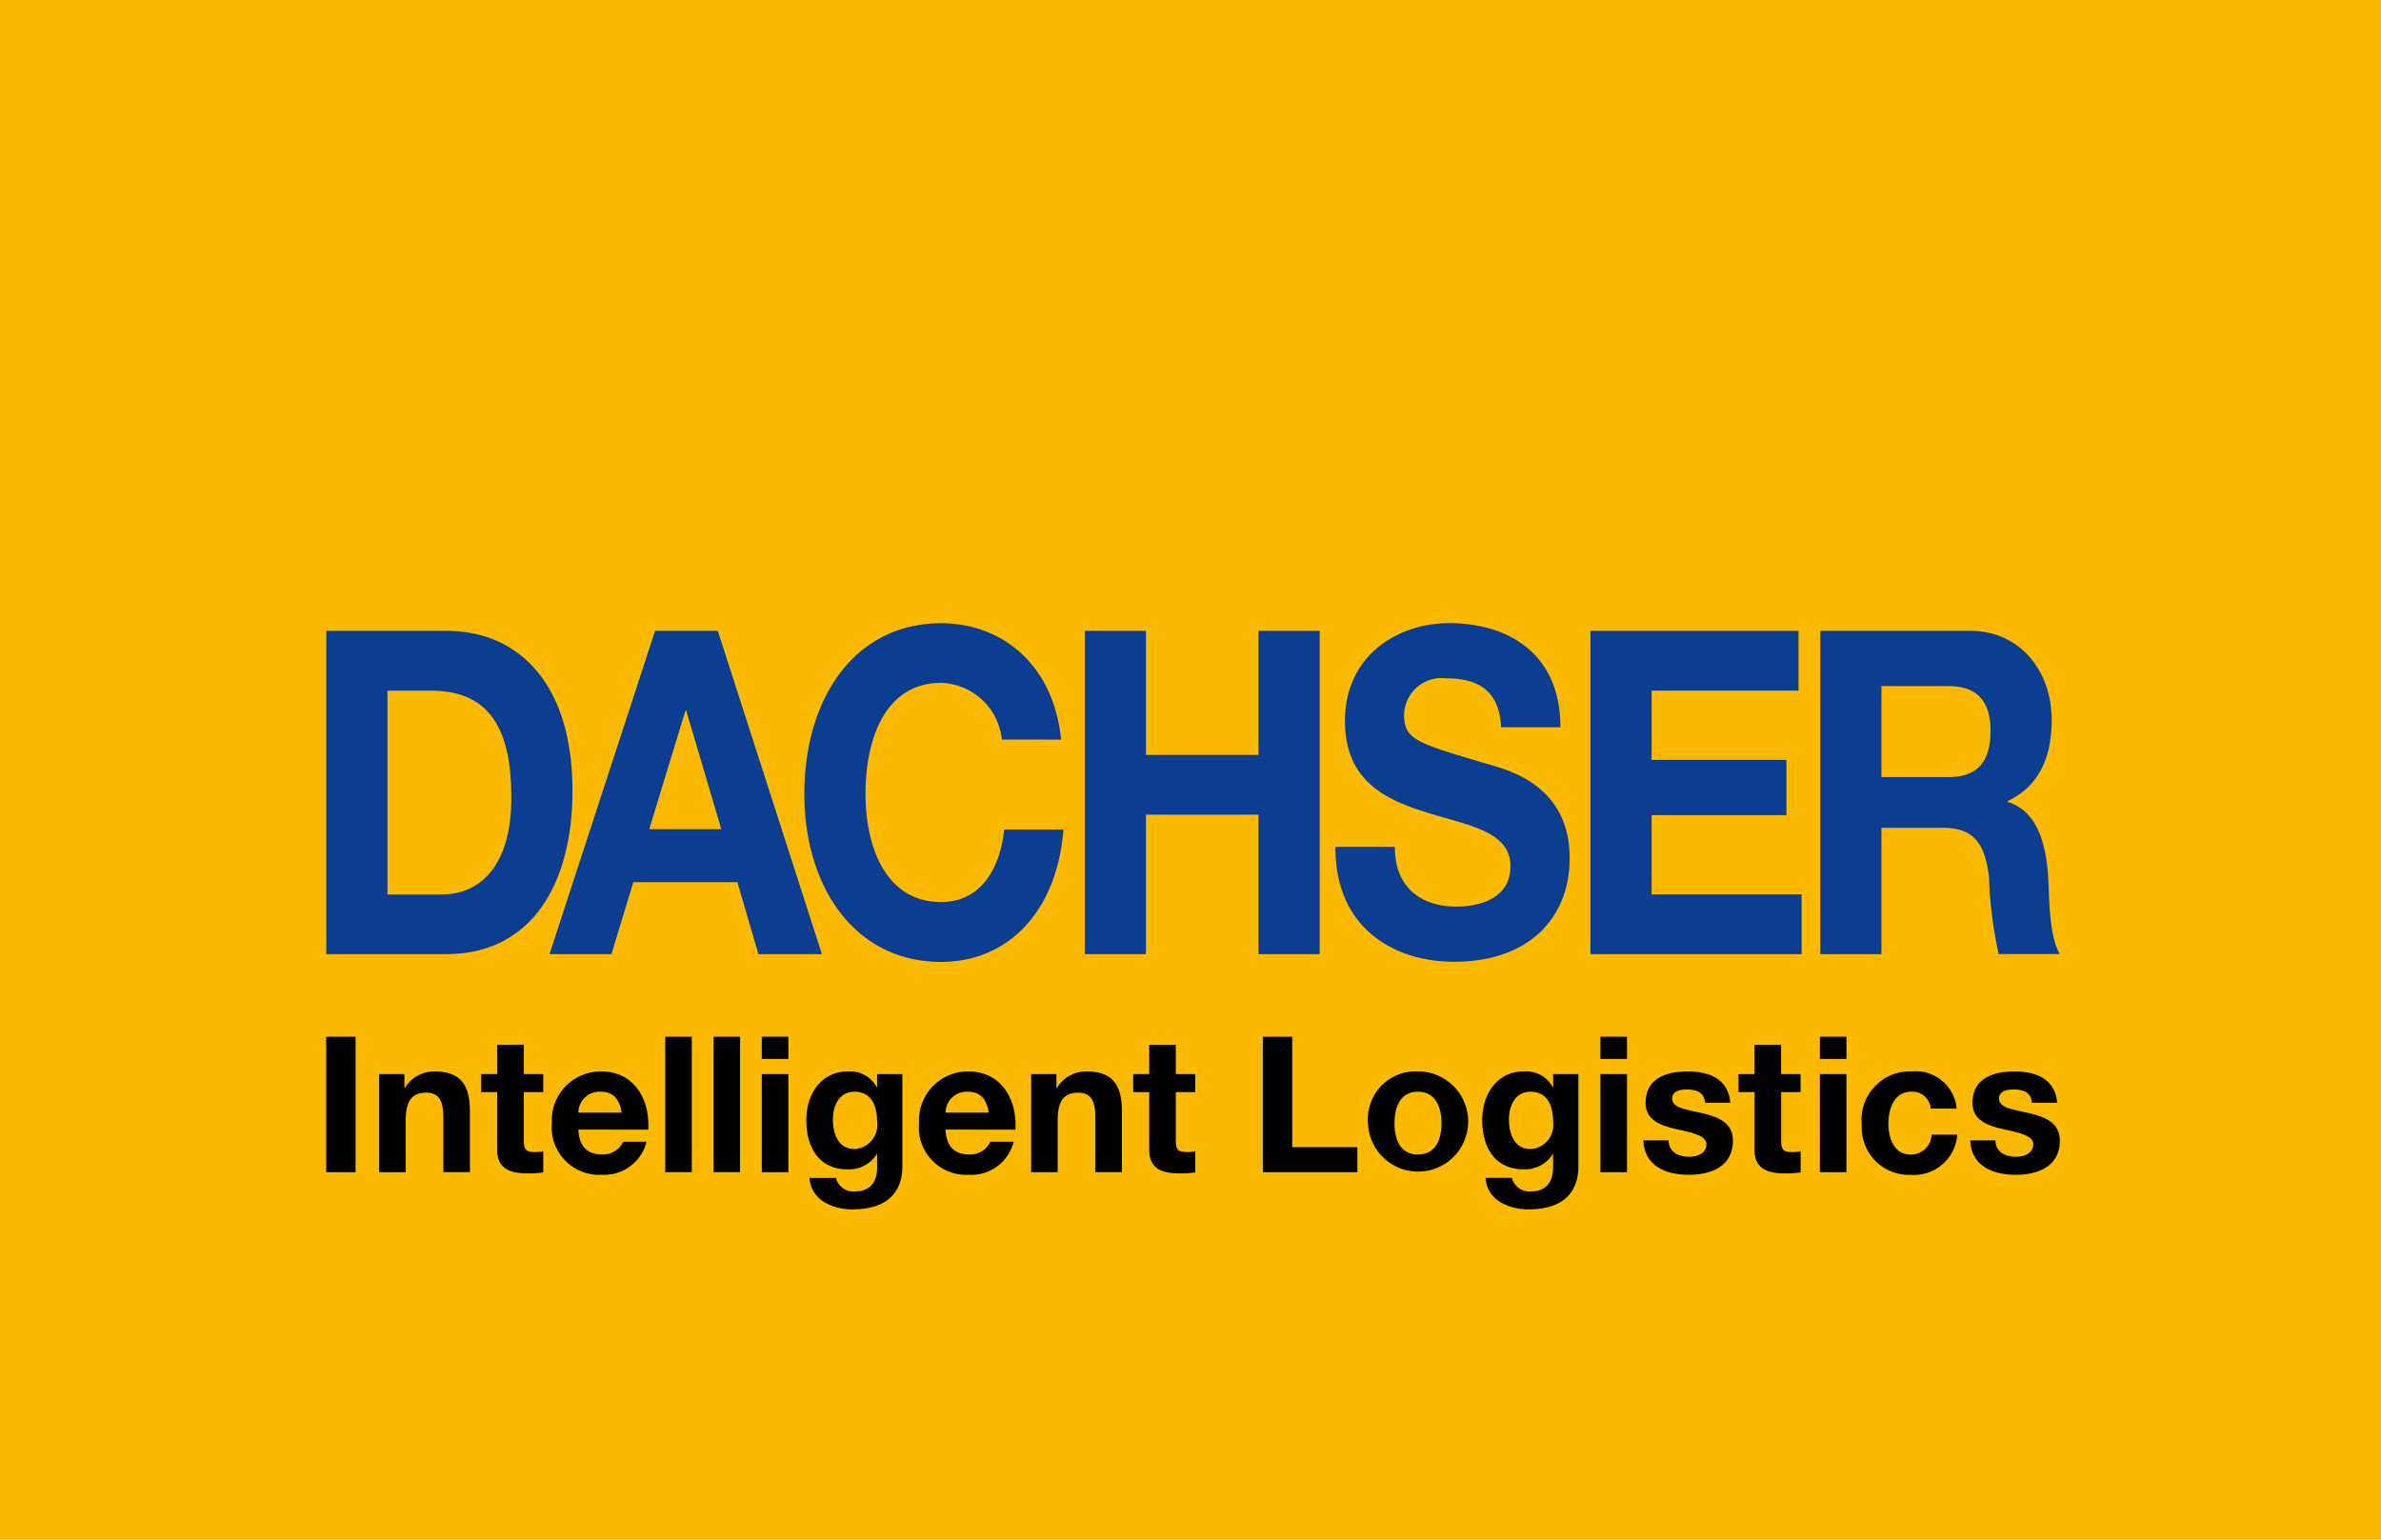
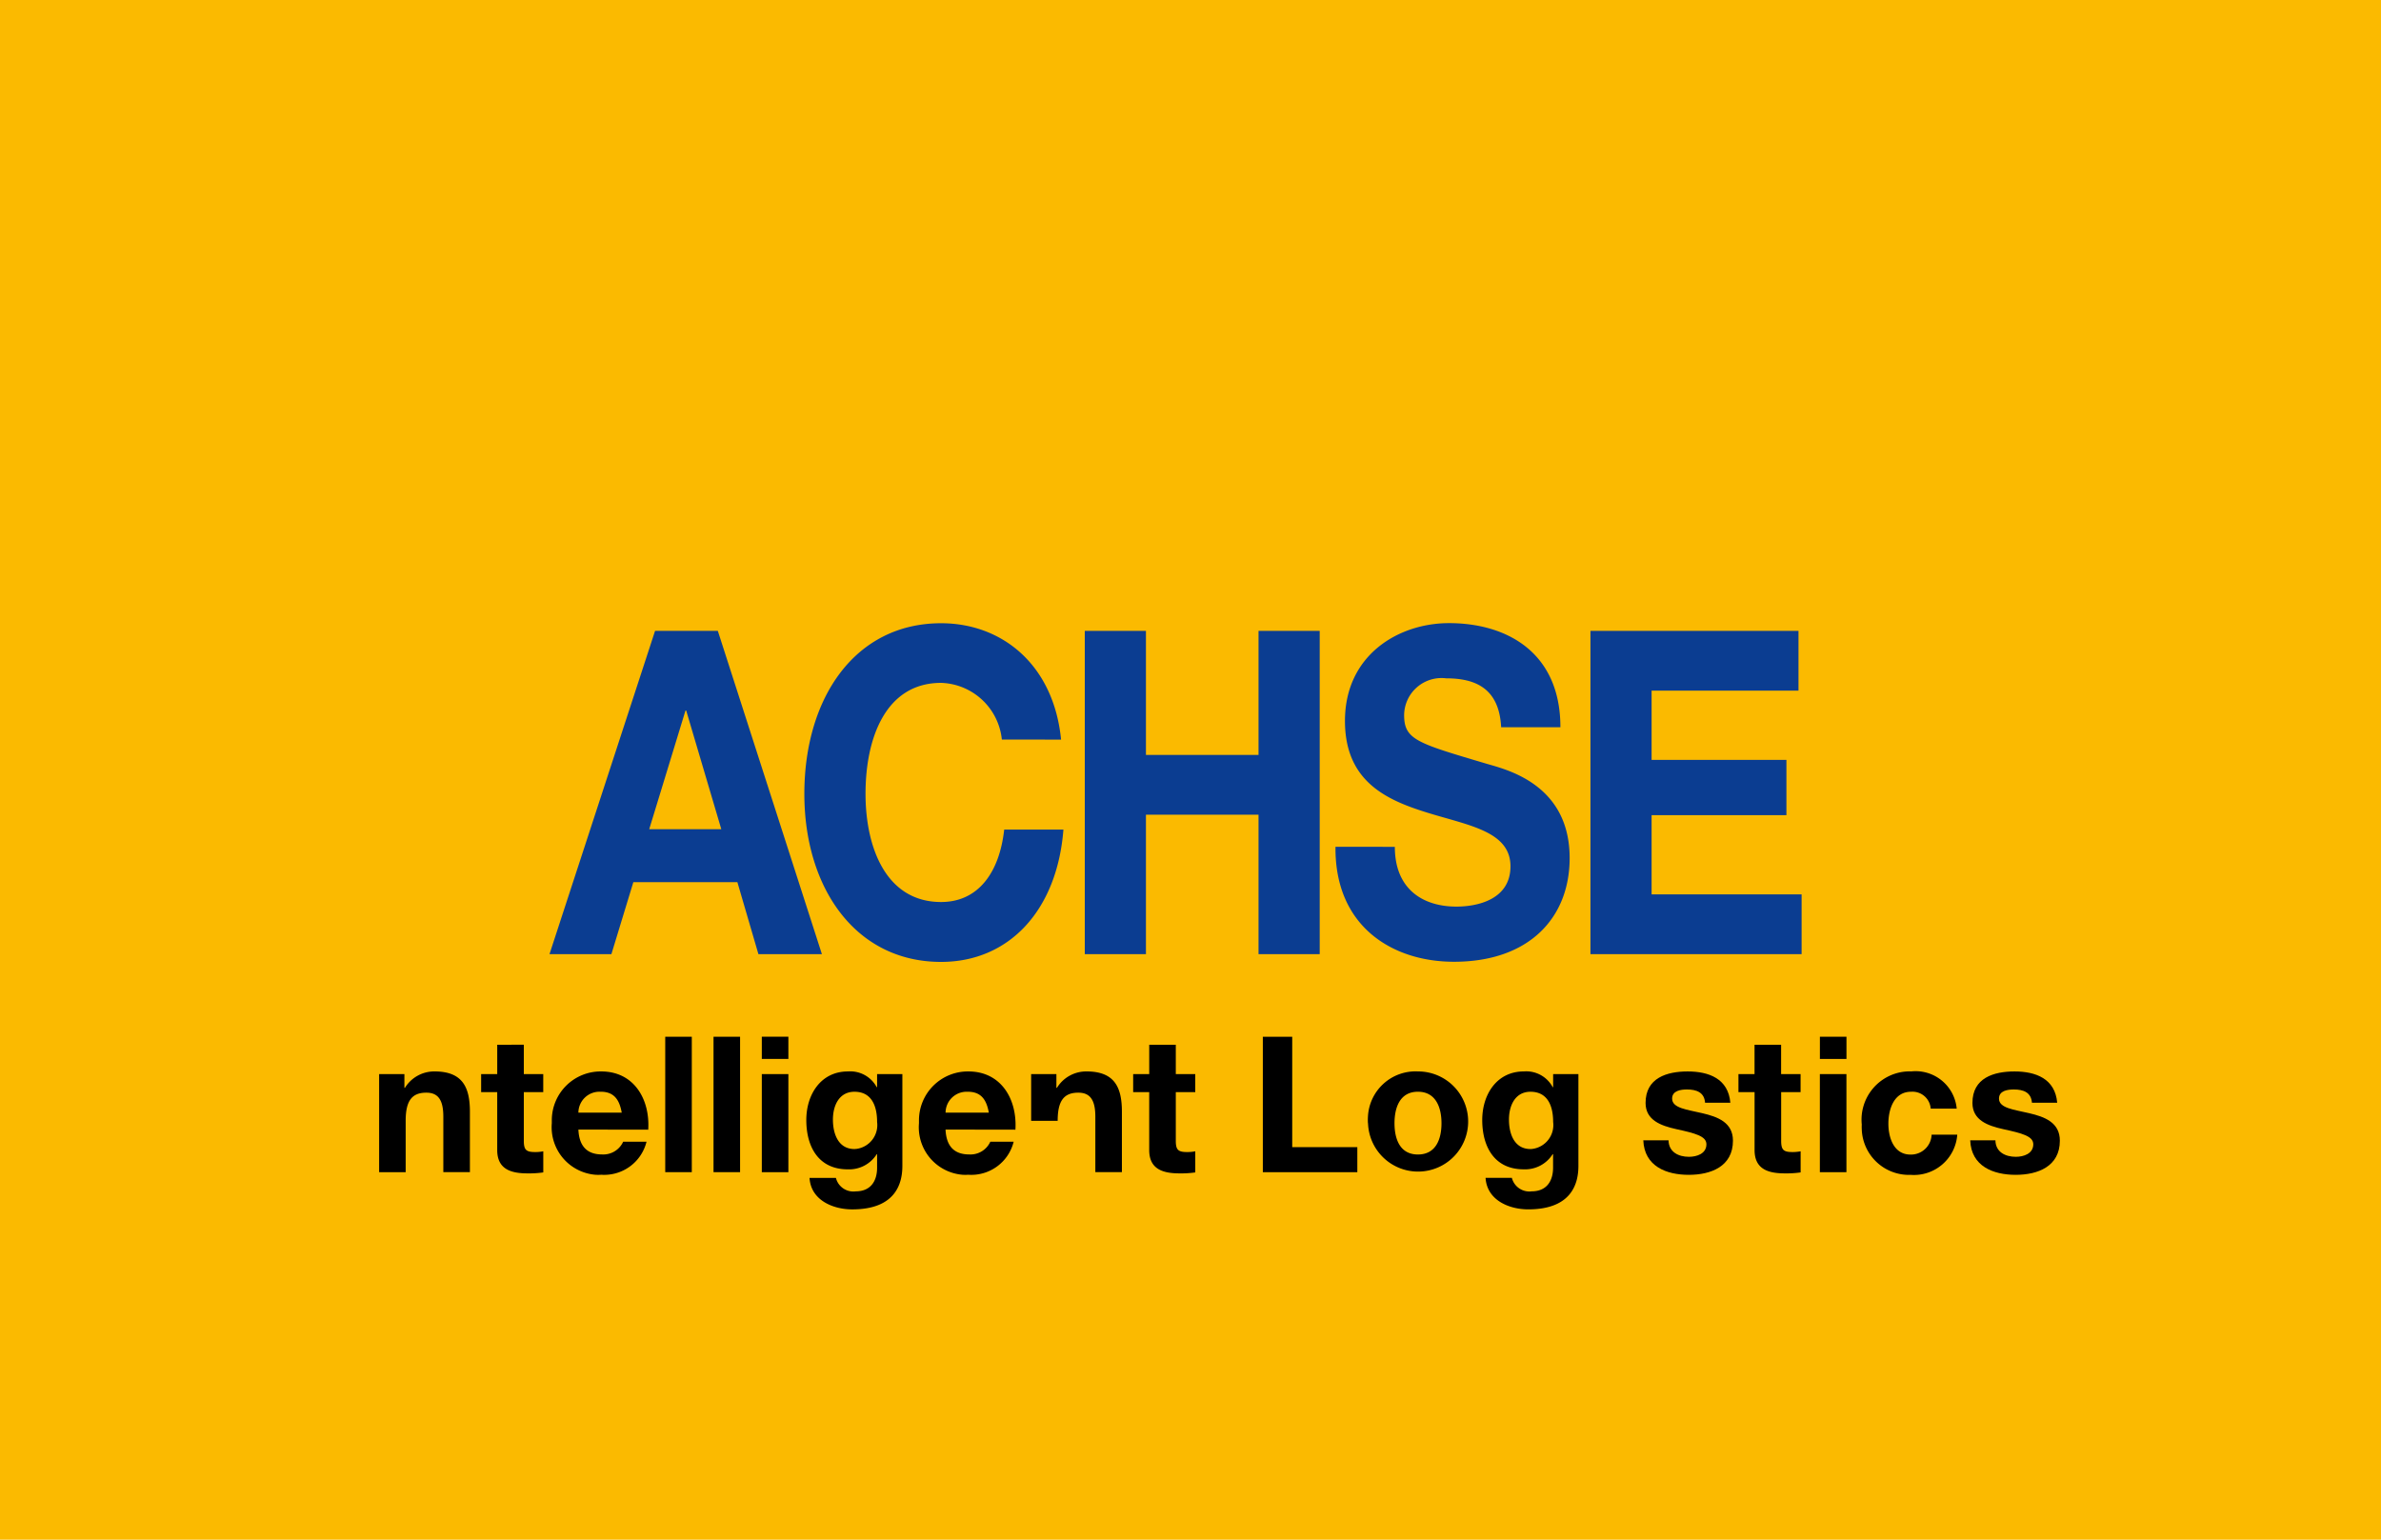
<svg xmlns="http://www.w3.org/2000/svg" viewBox="0 0 150 97">
  <g id="f7f82c7c-442d-41ab-ac0c-7bcd594dbed0" data-name="Ebene 2">
    <g id="e69c9e8f-1328-47e0-9bd5-16ff1d5ecbaa" data-name="900x250px_DACHSER_HR_Google-Display-Ads-Allgemein-Claudia Bild">
      <g id="b01e066c-709b-4dd1-9130-4c92c5924256" data-name="a1accc2d-4254-4b19-9d8b-3646c1b2428e">
        <g>
          <rect width="150" height="97" style="fill: #fbba00" />
          <g>
-             <path d="M20.555,60.111h7.56c5.349,0,7.951-4.393,7.951-10.3,0-6.762-3.412-10.069-7.951-10.069h-7.56Zm3.853-16.6h2.748c3.829,0,5.058,2.625,5.058,6.736,0,4.507-2.136,6.105-4.369,6.105H24.408Z" style="fill: #0b3d91" />
            <path d="M34.618,60.111h3.9L39.9,55.576h6.554l1.325,4.535h4L45.221,39.742H41.269Zm8.563-15.346h.049l2.211,7.474H40.9l2.284-7.473Z" style="fill: #0b3d91" />
            <path d="M63.115,46.591a3.973,3.973,0,0,0-3.828-3.57c-3.46,0-4.76,3.423-4.76,6.988,0,3.4,1.3,6.818,4.76,6.818,2.359,0,3.682-1.882,3.976-4.564h3.731C66.6,57.341,63.582,60.6,59.287,60.6c-5.424,0-8.614-4.707-8.614-10.583,0-6.047,3.19-10.753,8.614-10.753,3.854,0,7.094,2.624,7.559,7.331Z" style="fill: #0b3d91" />
            <polygon points="68.34 39.745 72.193 39.745 72.193 47.56 79.286 47.56 79.286 39.745 83.14 39.745 83.14 60.111 79.286 60.111 79.286 51.326 72.193 51.326 72.193 60.111 68.34 60.111 68.34 39.745 68.34 39.745" style="fill: #0b3d91" />
            <path d="M87.873,53.351c0,2.709,1.816,3.765,3.877,3.765,1.349,0,3.408-.456,3.408-2.538,0-2.2-2.622-2.571-5.2-3.369-2.6-.8-5.227-1.967-5.227-5.79,0-4.166,3.386-6.162,6.553-6.162,3.658,0,7.02,1.854,7.02,6.559H94.57c-.123-2.453-1.619-3.081-3.461-3.081a2.358,2.358,0,0,0-2.651,2.31c0,1.569.835,1.773,5.228,3.081,1.276.371,5.2,1.313,5.2,5.934,0,3.737-2.529,6.531-7.29,6.531-3.877,0-7.515-2.224-7.462-7.245Z" style="fill: #0b3d91" />
            <polygon points="100.196 39.745 113.303 39.745 113.303 43.51 104.049 43.51 104.049 47.873 112.542 47.873 112.542 51.355 104.049 51.355 104.049 56.346 113.499 56.346 113.499 60.111 100.196 60.111 100.196 39.745 100.196 39.745" style="fill: #0b3d91" />
-             <path d="M114.676,60.112h3.853V52.151h3.854c1.94,0,2.652.94,2.921,3.08a26.062,26.062,0,0,0,.612,4.875h3.852c-.687-1.142-.661-3.537-.735-4.821-.124-2.054-.663-4.194-2.553-4.764v-.054c1.939-.912,2.775-2.71,2.775-5.107,0-3.081-1.99-5.618-5.131-5.618h-9.448Zm3.853-16.888h4.223c1.717,0,2.65.856,2.65,2.824,0,2.054-.933,2.909-2.65,2.909h-4.223Z" style="fill: #0b3d91" />
-             <polygon points="20.551 73.848 22.402 73.848 22.402 65.315 20.551 65.315 20.551 73.848 20.551 73.848" />
            <path d="M23.885,67.668h1.592v.862h.035A2.169,2.169,0,0,1,27.376,67.5c1.78,0,2.228,1.017,2.228,2.546v3.8H27.929v-3.49c0-1.016-.295-1.518-1.072-1.518-.908,0-1.3.513-1.3,1.773v3.238H23.885Z" />
            <path d="M33,67.668h1.224v1.137H33v3.057c0,.575.141.717.706.717a2.516,2.516,0,0,0,.52-.047v1.33a6.287,6.287,0,0,1-.979.061c-1.025,0-1.923-.239-1.923-1.47V68.805H30.311V67.668h1.014v-1.85H33Z" />
            <path d="M40.838,71.17c.119-1.9-.884-3.669-2.959-3.669a3.078,3.078,0,0,0-3.116,3.042c0,.074,0,.147,0,.221A3.006,3.006,0,0,0,37.5,74.009a2.789,2.789,0,0,0,.377,0,2.746,2.746,0,0,0,2.853-2.079H39.258a1.375,1.375,0,0,1-1.32.8c-.931,0-1.451-.49-1.5-1.567Zm-4.4-1.074a1.328,1.328,0,0,1,1.338-1.318l.06,0c.813,0,1.179.454,1.332,1.316Z" />
            <polygon points="41.909 65.315 43.583 65.315 43.583 73.846 41.909 73.846 41.909 65.315 41.909 65.315" />
            <polygon points="44.951 65.315 46.624 65.315 46.624 73.846 44.951 73.846 44.951 65.315 44.951 65.315" />
            <path d="M49.667,66.714H47.993v-1.4h1.674Zm-1.674.954h1.674v6.18H47.993Z" />
            <path d="M56.848,67.668H55.256v.826h-.023a1.891,1.891,0,0,0-1.816-.993c-1.71,0-2.621,1.458-2.621,3.059,0,1.7.779,3.108,2.606,3.108a2.054,2.054,0,0,0,1.831-.954h.023v.813c.012.886-.412,1.528-1.344,1.528a1.131,1.131,0,0,1-1.25-.848H51c.083,1.411,1.485,1.984,2.688,1.984,2.806,0,3.16-1.72,3.16-2.736V67.668ZM53.83,72.389c-1.026,0-1.357-.969-1.357-1.853,0-.92.413-1.756,1.357-1.756,1.085,0,1.426.9,1.426,1.9a1.515,1.515,0,0,1-1.3,1.7c-.042,0-.084.009-.126.011" />
            <path d="M63.97,71.17c.118-1.9-.884-3.669-2.961-3.669a3.08,3.08,0,0,0-3.115,3.044c0,.073,0,.146,0,.219a3,3,0,0,0,2.733,3.245,2.806,2.806,0,0,0,.378,0,2.747,2.747,0,0,0,2.854-2.079H62.388a1.373,1.373,0,0,1-1.32.8c-.932,0-1.451-.49-1.5-1.567Zm-4.4-1.074a1.326,1.326,0,0,1,1.338-1.317h.053c.814,0,1.18.454,1.333,1.316Z" />
-             <path d="M64.961,67.668h1.591v.862h.036A2.165,2.165,0,0,1,68.45,67.5c1.781,0,2.229,1.017,2.229,2.546v3.8H69.005v-3.49c0-1.016-.3-1.518-1.073-1.518-.908,0-1.3.513-1.3,1.773v3.238H64.961Z" />
+             <path d="M64.961,67.668h1.591v.862h.036A2.165,2.165,0,0,1,68.45,67.5c1.781,0,2.229,1.017,2.229,2.546v3.8H69.005v-3.49c0-1.016-.3-1.518-1.073-1.518-.908,0-1.3.513-1.3,1.773H64.961Z" />
            <path d="M74.074,67.668H75.3v1.137H74.074v3.057c0,.575.142.717.707.717a2.516,2.516,0,0,0,.52-.047v1.33a6.287,6.287,0,0,1-.979.061c-1.026,0-1.923-.239-1.923-1.47V68.805H71.388V67.668H72.4v-1.85h1.674v1.85Z" />
            <polygon points="79.557 65.316 81.408 65.316 81.408 72.27 85.51 72.27 85.51 73.848 79.557 73.848 79.557 65.316 79.557 65.316" />
            <path d="M86.184,70.764A3.155,3.155,0,1,0,89.33,67.5a3,3,0,0,0-3.151,2.851,3.147,3.147,0,0,0,0,.412m1.673,0c0-.991.343-1.984,1.474-1.984s1.486.993,1.486,1.984-.344,1.97-1.486,1.97-1.474-.991-1.474-1.97" />
            <path d="M99.437,67.668H97.846v.826H97.82A1.89,1.89,0,0,0,96,67.5c-1.709,0-2.621,1.458-2.621,3.059,0,1.7.779,3.108,2.606,3.108a2.052,2.052,0,0,0,1.831-.954h.026v.813c.01.886-.413,1.528-1.346,1.528a1.136,1.136,0,0,1-1.25-.848H93.589c.088,1.411,1.486,1.984,2.689,1.984,2.807,0,3.16-1.72,3.16-2.736V67.668Zm-3.019,4.721c-1.026,0-1.355-.969-1.355-1.853,0-.92.412-1.756,1.355-1.756,1.085,0,1.428.9,1.428,1.9a1.517,1.517,0,0,1-1.3,1.7c-.041.006-.083.009-.125.011" />
-             <path d="M102.5,66.714h-1.674v-1.4H102.5Zm-1.673.954H102.5v6.18h-1.673Z" />
            <path d="M105.116,71.84c.013.739.625,1.039,1.286,1.039.484,0,1.1-.191,1.1-.789,0-.513-.7-.692-1.9-.955-.967-.215-1.933-.562-1.933-1.65,0-1.578,1.344-1.984,2.652-1.984,1.333,0,2.56.454,2.689,1.973h-1.593c-.045-.658-.542-.837-1.142-.837-.378,0-.933.072-.933.573,0,.61.944.693,1.9.921.978.227,1.932.585,1.932,1.731,0,1.627-1.39,2.152-2.782,2.152-1.415,0-2.8-.537-2.866-2.174Z" />
            <path d="M112.211,67.668h1.223v1.137h-1.223v3.057c0,.575.141.717.706.717a2.587,2.587,0,0,0,.52-.047v1.33a6.287,6.287,0,0,1-.979.061c-1.027,0-1.922-.239-1.922-1.47V68.805H109.52V67.668h1.014v-1.85h1.674v1.85Z" />
            <path d="M116.325,66.714h-1.674v-1.4h1.674Zm-1.676.954h1.674v6.18h-1.674Z" />
            <path d="M121.631,69.844a1.148,1.148,0,0,0-1.23-1.064h-.009c-1.073,0-1.426,1.1-1.426,2.008,0,.886.341,1.95,1.391,1.95a1.3,1.3,0,0,0,1.332-1.255h1.616a2.735,2.735,0,0,1-2.932,2.533h-.005a2.974,2.974,0,0,1-3.079-2.871,2.923,2.923,0,0,1,0-.3,3.046,3.046,0,0,1,2.715-3.334,2.936,2.936,0,0,1,.4-.012,2.6,2.6,0,0,1,2.866,2.343Z" />
            <path d="M125.709,71.84c.011.739.626,1.039,1.285,1.039.483,0,1.1-.191,1.1-.789,0-.513-.7-.692-1.9-.955-.967-.215-1.933-.562-1.933-1.65,0-1.578,1.344-1.984,2.651-1.984,1.334,0,2.56.454,2.689,1.973h-1.591c-.048-.658-.542-.837-1.143-.837-.38,0-.933.072-.933.573,0,.61.944.693,1.9.921.98.227,1.934.585,1.934,1.731,0,1.627-1.391,2.152-2.782,2.152-1.416,0-2.8-.537-2.865-2.174Z" />
          </g>
        </g>
      </g>
    </g>
  </g>
</svg>